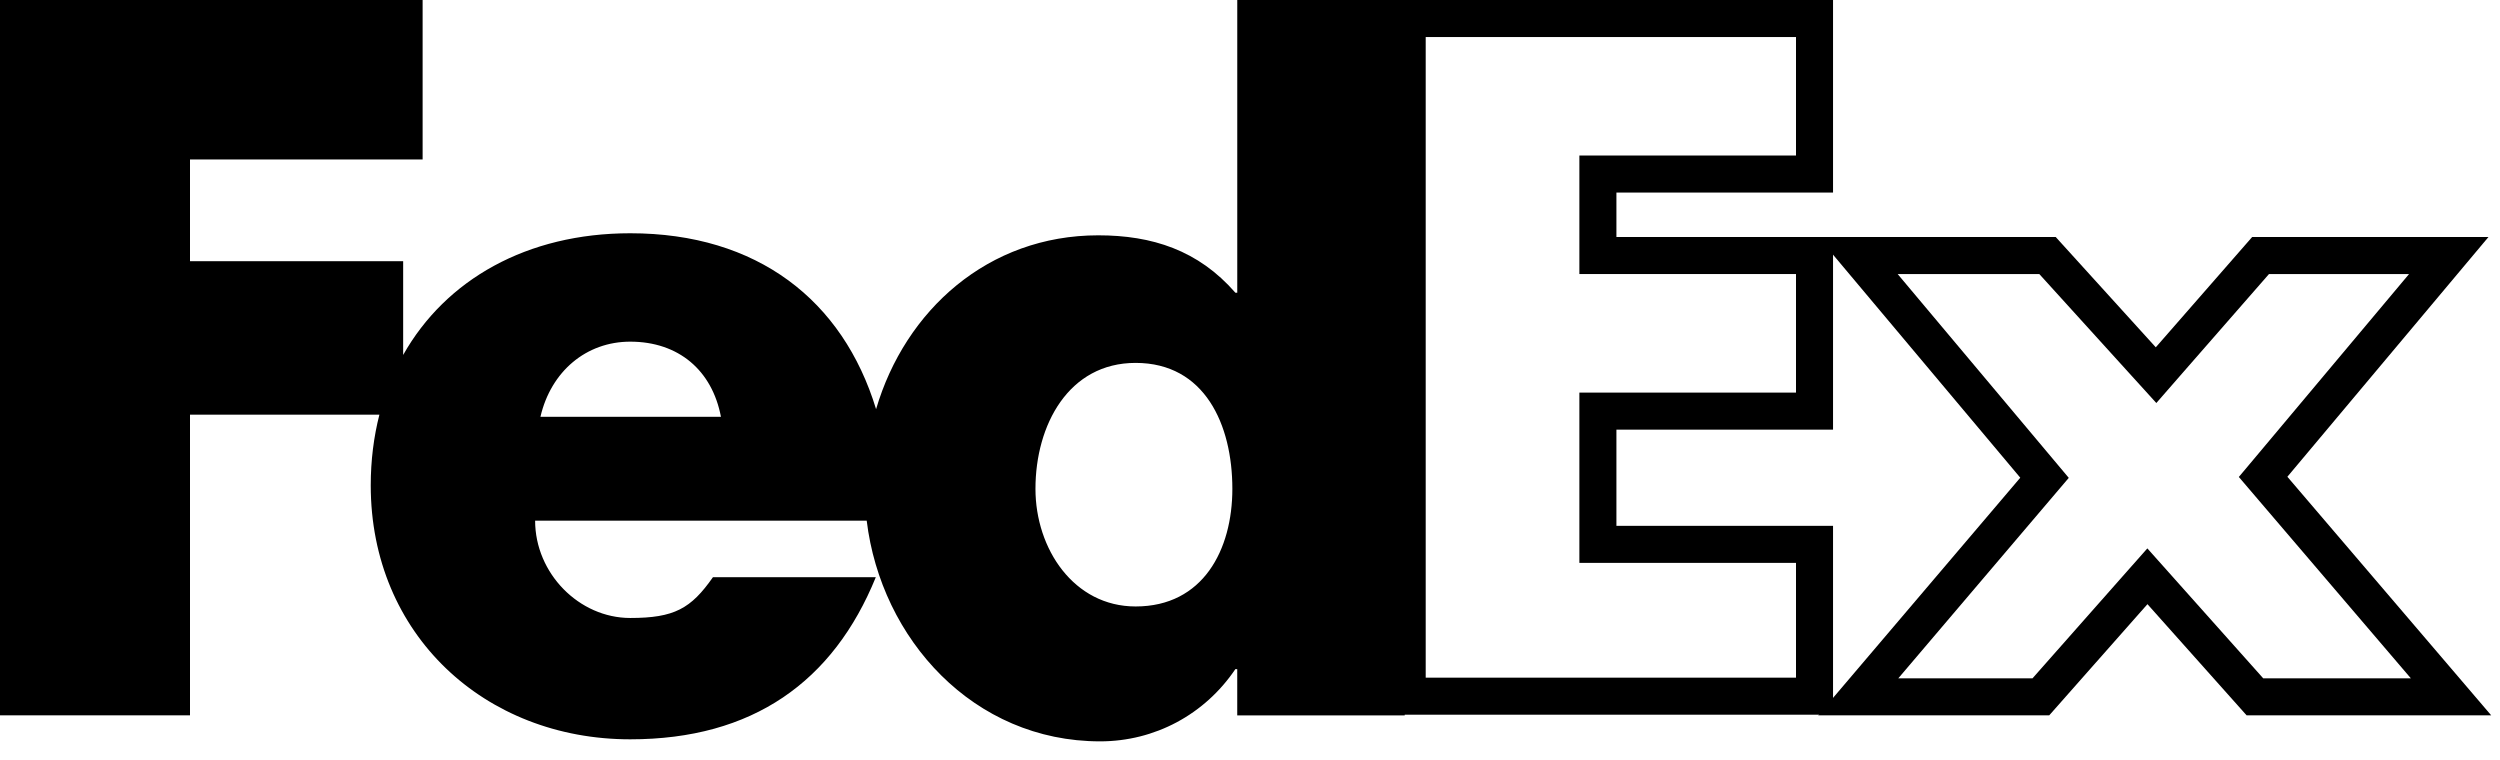
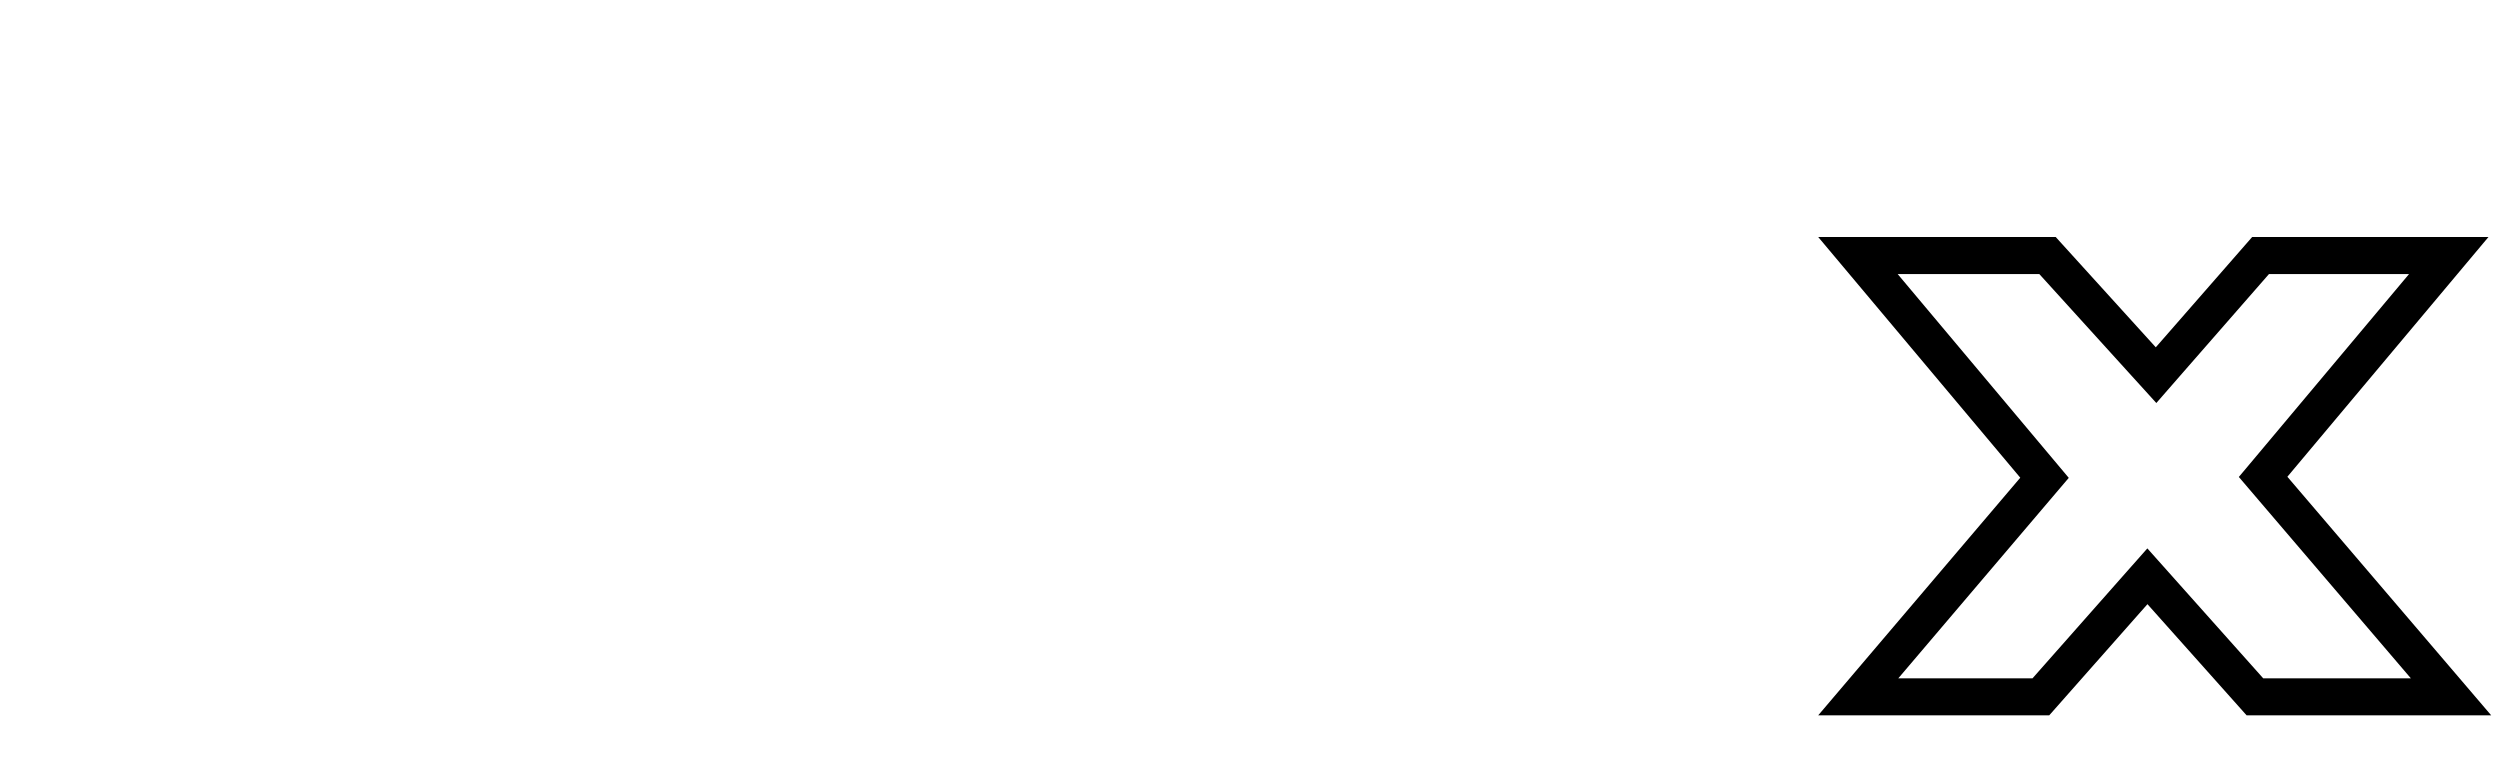
<svg xmlns="http://www.w3.org/2000/svg" width="125" height="38" viewBox="0 0 125 38" fill="none">
  <path d="M101.723 23.29L92.896 12.776H102.375L107.104 17.988L107.803 18.758L108.487 17.974L113.029 12.776H122.438L113.659 23.243L113.155 23.843L113.664 24.439L122.552 34.842H112.746L108.064 29.592L107.37 28.814L106.679 29.595L102.043 34.842H92.912L101.719 24.485L102.226 23.889L101.723 23.29Z" stroke="black" stroke-width="1.852" />
-   <path d="M80.82 12.776H90.726V20.556H80.82H79.895V21.482V26.292V27.218H80.82H90.726V34.809H70.359V0.926H90.726V8.702H80.82H79.895V9.628V11.85V12.776H80.82Z" stroke="black" stroke-width="1.852" />
-   <path d="M61.863 0V14.638H61.771C59.916 12.507 57.6 11.766 54.913 11.766C49.407 11.766 45.259 15.51 43.804 20.458C42.142 15.006 37.86 11.663 31.511 11.663C26.355 11.663 22.283 13.977 20.158 17.748V13.061H9.5V7.973H21.131V0H0V35.768H9.5V20.733H18.97C18.688 21.837 18.537 23.02 18.537 24.269C18.537 31.729 24.237 36.966 31.511 36.966C37.628 36.966 41.66 34.094 43.791 28.859H35.648C34.547 30.433 33.712 30.899 31.511 30.899C28.958 30.899 26.756 28.672 26.756 26.032H43.335C44.054 31.958 48.671 37.068 55.005 37.068C57.738 37.068 60.24 35.724 61.769 33.455H61.862V35.771H70.236V0H61.863ZM27.022 20.839C27.55 18.567 29.312 17.083 31.512 17.083C33.934 17.083 35.606 18.522 36.047 20.839C36.231 20.839 27.022 20.839 27.022 20.839ZM56.78 30.323C53.693 30.323 51.773 27.445 51.773 24.442C51.773 21.232 53.442 18.145 56.78 18.145C60.24 18.145 61.618 21.232 61.618 24.442C61.618 27.486 60.158 30.323 56.78 30.323Z" fill="black" />
</svg>